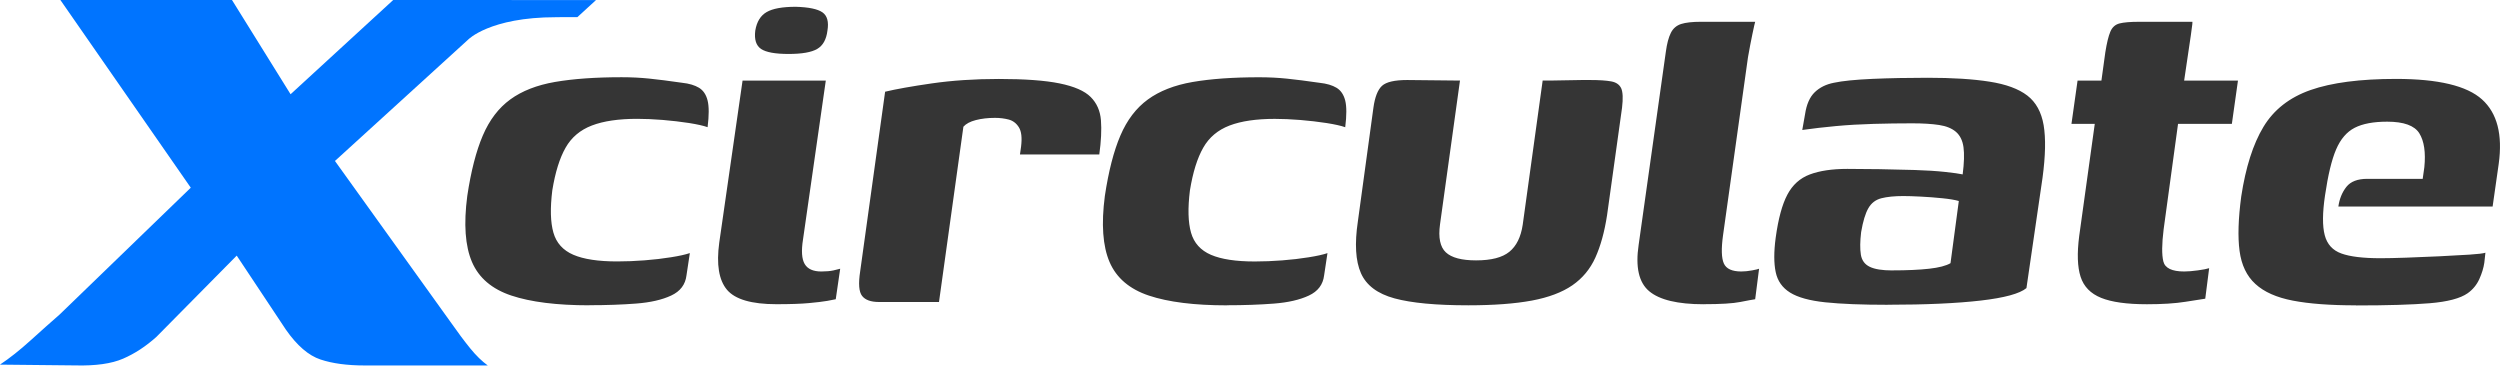
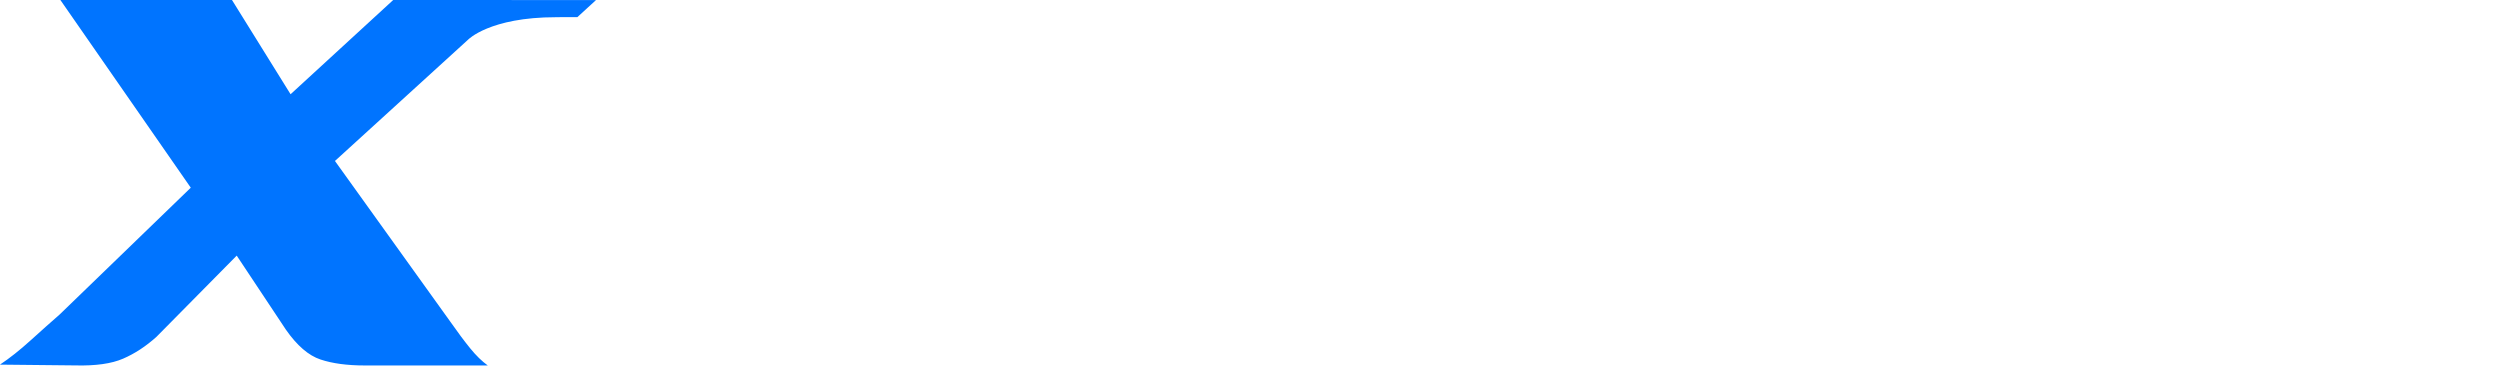
<svg xmlns="http://www.w3.org/2000/svg" id="uuid-5eca61b3-b99a-4150-a539-1ea5fb95d59e" data-name="Layer 1" width="544.87" height="79.66" viewBox="0 0 544.87 79.66">
-   <path d="m128.45,66.54c-7.1,0-12.76-.71-16.99-2.12s-7.1-3.85-8.59-7.32c-1.49-3.47-1.83-8.26-1.03-14.39.81-5.4,1.94-9.8,3.39-13.18,1.45-3.39,3.45-6.01,5.99-7.86,2.54-1.85,5.78-3.12,9.74-3.81,3.95-.68,8.79-1.03,14.51-1.03,2.1,0,4.11.1,6.05.3,1.94.2,4.31.5,7.14.91,1.53.16,2.76.53,3.69,1.09.93.57,1.55,1.49,1.87,2.78.32,1.29.32,3.23,0,5.81-.89-.32-2.24-.62-4.05-.91-1.81-.28-3.73-.5-5.74-.67-2.02-.16-3.87-.24-5.56-.24-4.03,0-7.32.48-9.86,1.45-2.54.97-4.46,2.58-5.74,4.84-1.29,2.26-2.26,5.36-2.9,9.31-.48,3.87-.4,6.94.24,9.19.64,2.26,2.1,3.87,4.35,4.84,2.26.97,5.44,1.45,9.55,1.45,1.94,0,3.93-.08,5.99-.24,2.06-.16,3.97-.38,5.74-.67,1.77-.28,3.14-.58,4.11-.91l-.73,4.84c-.24,2.02-1.35,3.49-3.33,4.41-1.98.93-4.52,1.51-7.62,1.75-3.1.24-6.51.36-10.22.36Zm40.76-.24c-5.4,0-8.99-1.05-10.76-3.14-1.77-2.1-2.34-5.52-1.69-10.28l5.08-35.31h18.14l-4.96,34.59c-.4,2.5-.28,4.29.36,5.38.64,1.09,1.85,1.63,3.63,1.63,1.05,0,1.94-.08,2.66-.24.73-.16,1.21-.28,1.45-.36l-.97,6.65c-.32.08-.95.2-1.87.36-.93.16-2.26.32-3.99.48-1.73.16-4.09.24-7.08.24Zm2.66-54.54c-2.9,0-4.9-.36-5.99-1.09-1.09-.73-1.51-2.06-1.27-3.99.32-1.94,1.15-3.28,2.48-4.05,1.33-.77,3.45-1.15,6.35-1.15,2.82.08,4.76.48,5.81,1.21,1.05.73,1.41,2.06,1.09,3.99-.24,1.94-.99,3.27-2.24,3.99-1.25.73-3.33,1.09-6.23,1.09Zm32.77,54.06h-13.06c-1.77,0-3-.44-3.69-1.33-.69-.89-.83-2.66-.42-5.32l5.44-39.18c2.34-.56,5.72-1.17,10.16-1.81,4.43-.64,9.31-.97,14.63-.97,5.64,0,10.06.32,13.24.97,3.18.65,5.44,1.63,6.77,2.96s2.08,3.02,2.24,5.08c.16,2.06.04,4.54-.36,7.44h-17.29l.24-1.69c.24-1.94.08-3.34-.48-4.23-.56-.89-1.31-1.45-2.24-1.69-.93-.24-1.92-.36-2.96-.36-1.53,0-2.92.16-4.17.48-1.25.32-2.16.81-2.72,1.45l-5.32,38.22Zm62.77.73c-7.1,0-12.76-.71-16.99-2.12s-7.1-3.85-8.59-7.32c-1.49-3.47-1.83-8.26-1.03-14.39.81-5.4,1.94-9.8,3.39-13.18,1.45-3.39,3.45-6.01,5.99-7.86,2.54-1.85,5.78-3.12,9.74-3.81,3.95-.68,8.79-1.03,14.51-1.03,2.1,0,4.11.1,6.05.3,1.94.2,4.31.5,7.14.91,1.53.16,2.76.53,3.69,1.09.93.57,1.55,1.49,1.88,2.78.32,1.29.32,3.23,0,5.81-.89-.32-2.24-.62-4.05-.91-1.81-.28-3.73-.5-5.74-.67-2.02-.16-3.87-.24-5.56-.24-4.03,0-7.32.48-9.86,1.45-2.54.97-4.46,2.58-5.74,4.84-1.29,2.26-2.26,5.36-2.9,9.31-.48,3.87-.4,6.94.24,9.19.64,2.26,2.1,3.87,4.35,4.84,2.26.97,5.44,1.45,9.55,1.45,1.94,0,3.93-.08,5.99-.24,2.06-.16,3.97-.38,5.74-.67,1.77-.28,3.14-.58,4.11-.91l-.73,4.84c-.24,2.02-1.35,3.49-3.33,4.41-1.98.93-4.52,1.51-7.62,1.75-3.1.24-6.51.36-10.22.36Zm50.79-48.98l-4.35,31.32c-.4,2.9.02,4.94,1.27,6.11,1.25,1.17,3.45,1.75,6.59,1.75,3.3,0,5.72-.62,7.26-1.88,1.53-1.25,2.5-3.2,2.9-5.87l4.35-31.44h1.57c.97,0,2.1-.02,3.39-.06,1.29-.04,2.46-.06,3.51-.06h1.93c1.94,0,3.45.1,4.54.3,1.09.2,1.81.71,2.18,1.51.36.81.42,2.22.18,4.23l-3.27,23.46c-.56,3.63-1.41,6.69-2.54,9.19-1.13,2.5-2.8,4.52-5.02,6.05-2.22,1.53-5.16,2.64-8.83,3.33-3.67.68-8.28,1.03-13.85,1.03-7.01,0-12.38-.5-16.08-1.51-3.71-1.01-6.15-2.84-7.32-5.5-1.17-2.66-1.39-6.41-.67-11.25l3.39-24.79c.32-2.34.95-3.93,1.87-4.78.93-.85,2.76-1.27,5.5-1.27,1.94,0,3.85.02,5.75.06,1.89.04,3.81.06,5.74.06Zm53.09,48.74c-5.64,0-9.6-.95-11.85-2.84-2.26-1.89-3.02-5.26-2.3-10.1l5.93-42.09c.24-1.77.6-3.14,1.09-4.11.48-.97,1.23-1.61,2.24-1.94,1.01-.32,2.44-.48,4.29-.48h11.85c-.08.24-.28,1.13-.6,2.66-.32,1.53-.65,3.23-.97,5.08l-5.44,38.82c-.4,2.9-.34,4.94.18,6.11.52,1.17,1.79,1.75,3.81,1.75.73,0,1.51-.08,2.36-.24.85-.16,1.35-.28,1.51-.36l-.85,6.65c-.56.08-1.65.28-3.27.6-1.61.32-4.27.48-7.98.48Zm40.15.12c-5.64,0-10.18-.18-13.61-.54-3.43-.36-5.99-1.07-7.68-2.12-1.69-1.05-2.74-2.54-3.14-4.47-.41-1.94-.41-4.43,0-7.5.56-4.11,1.41-7.24,2.54-9.37,1.13-2.14,2.76-3.61,4.9-4.41,2.13-.8,4.86-1.21,8.16-1.21,2.1,0,4.43.02,7.01.06,2.58.04,5.14.1,7.68.18,2.54.08,4.74.22,6.59.42,1.85.2,3.14.38,3.87.54.32-2.5.38-4.47.18-5.93-.2-1.45-.75-2.56-1.63-3.33-.89-.77-2.12-1.27-3.69-1.51-1.57-.24-3.53-.36-5.87-.36-2.74,0-5.54.04-8.41.12-2.86.08-5.61.24-8.22.48-2.62.24-5.06.53-7.32.85l.6-3.39c.32-2.18,1.03-3.79,2.12-4.84,1.09-1.05,2.48-1.73,4.17-2.06,1.85-.4,4.66-.68,8.41-.85,3.75-.16,7.76-.24,12.03-.24,5.4,0,9.9.28,13.49.85,3.59.56,6.33,1.57,8.22,3.02,1.89,1.45,3.08,3.61,3.57,6.47.48,2.86.4,6.67-.24,11.43l-3.51,24.07c-1.45,1.21-4.78,2.12-9.98,2.72-5.2.6-11.95.91-20.26.91Zm.97-7.5c3.22,0,5.91-.12,8.04-.36,2.14-.24,3.69-.64,4.66-1.21l1.81-13.55c-.81-.24-2-.44-3.57-.6-1.57-.16-3.14-.28-4.72-.36-1.57-.08-2.84-.12-3.81-.12-1.93,0-3.53.16-4.78.48-1.25.32-2.2,1.05-2.84,2.18-.65,1.13-1.17,2.86-1.57,5.2-.24,2.02-.26,3.65-.06,4.9.2,1.25.85,2.14,1.94,2.66,1.09.53,2.72.79,4.9.79Zm55.51,7.38c-4.35,0-7.68-.46-9.98-1.39-2.3-.93-3.79-2.46-4.48-4.6-.69-2.14-.79-5.1-.3-8.89l3.39-24.43h-5.08l1.33-9.43h5.2l.85-6.17c.32-2.01.68-3.51,1.09-4.48.4-.97,1.07-1.57,2-1.81.93-.24,2.36-.36,4.29-.36h11.61c0,.32-.04.73-.12,1.21-.08.48-.16,1.09-.24,1.81l-1.45,9.8h11.73l-1.33,9.43h-11.73l-3.14,22.98c-.4,3.23-.42,5.56-.06,7.01s1.88,2.18,4.54,2.18c.8,0,1.79-.08,2.96-.24,1.17-.16,2-.32,2.48-.48l-.85,6.65c-.56.08-2,.3-4.29.67s-5.1.54-8.41.54Zm45.59.24c-5.64,0-10.24-.34-13.79-1.03-3.55-.68-6.27-1.89-8.16-3.63-1.9-1.73-3.04-4.13-3.45-7.2-.41-3.06-.28-7.01.36-11.85.97-6.37,2.58-11.43,4.84-15.18,2.26-3.75,5.68-6.43,10.28-8.04,4.6-1.61,10.8-2.42,18.62-2.42,9.19,0,15.44,1.49,18.75,4.48,3.3,2.98,4.51,7.66,3.63,14.03l-1.33,9.31h-33.62c.24-1.69.83-3.12,1.75-4.29.93-1.17,2.44-1.75,4.54-1.75h12.09l.36-2.54c.32-3.22-.04-5.68-1.09-7.38-1.05-1.69-3.39-2.54-7.01-2.54-2.98,0-5.34.44-7.08,1.33-1.73.89-3.08,2.46-4.05,4.72-.97,2.26-1.77,5.6-2.42,10.04-.56,3.79-.58,6.67-.06,8.65.52,1.98,1.73,3.31,3.63,3.99,1.89.69,4.74,1.03,8.53,1.03,1.37,0,3.22-.04,5.56-.12,2.34-.08,4.76-.18,7.26-.3,2.5-.12,4.67-.24,6.53-.36,1.85-.12,3.02-.26,3.51-.42l-.24,2.18c-.16,1.13-.53,2.32-1.09,3.57-.57,1.25-1.41,2.28-2.54,3.08-1.61,1.13-4.38,1.86-8.28,2.18-3.91.32-9.25.48-16.02.48Z" fill="#353535" />
  <path d="m111.5,0h-25.8l-22.37,20.54L50.56,0H13.16l28.42,40.91-28.6,27.65c-1.85,1.62-3.96,3.49-6.32,5.63-2.36,2.14-4.59,3.9-6.67,5.28l16.45.17c4.39.11,7.85-.37,10.39-1.47,2.54-1.1,4.96-2.68,7.27-4.76l17.49-17.7,10.73,16.15c2.42,3.46,4.93,5.63,7.53,6.49,2.6.87,5.8,1.3,9.61,1.3h26.84c-1.27-.92-2.54-2.16-3.81-3.72-1.27-1.56-2.71-3.49-4.33-5.8l-25.16-35.05,29.01-26.43s4.7-4.9,19.17-4.9c.01,0,.02,0,.03,0,.5-.01,1.02-.02,1.54-.02h3.09l4.05-3.71h-18.4Z" fill="#0074ff" />
</svg>